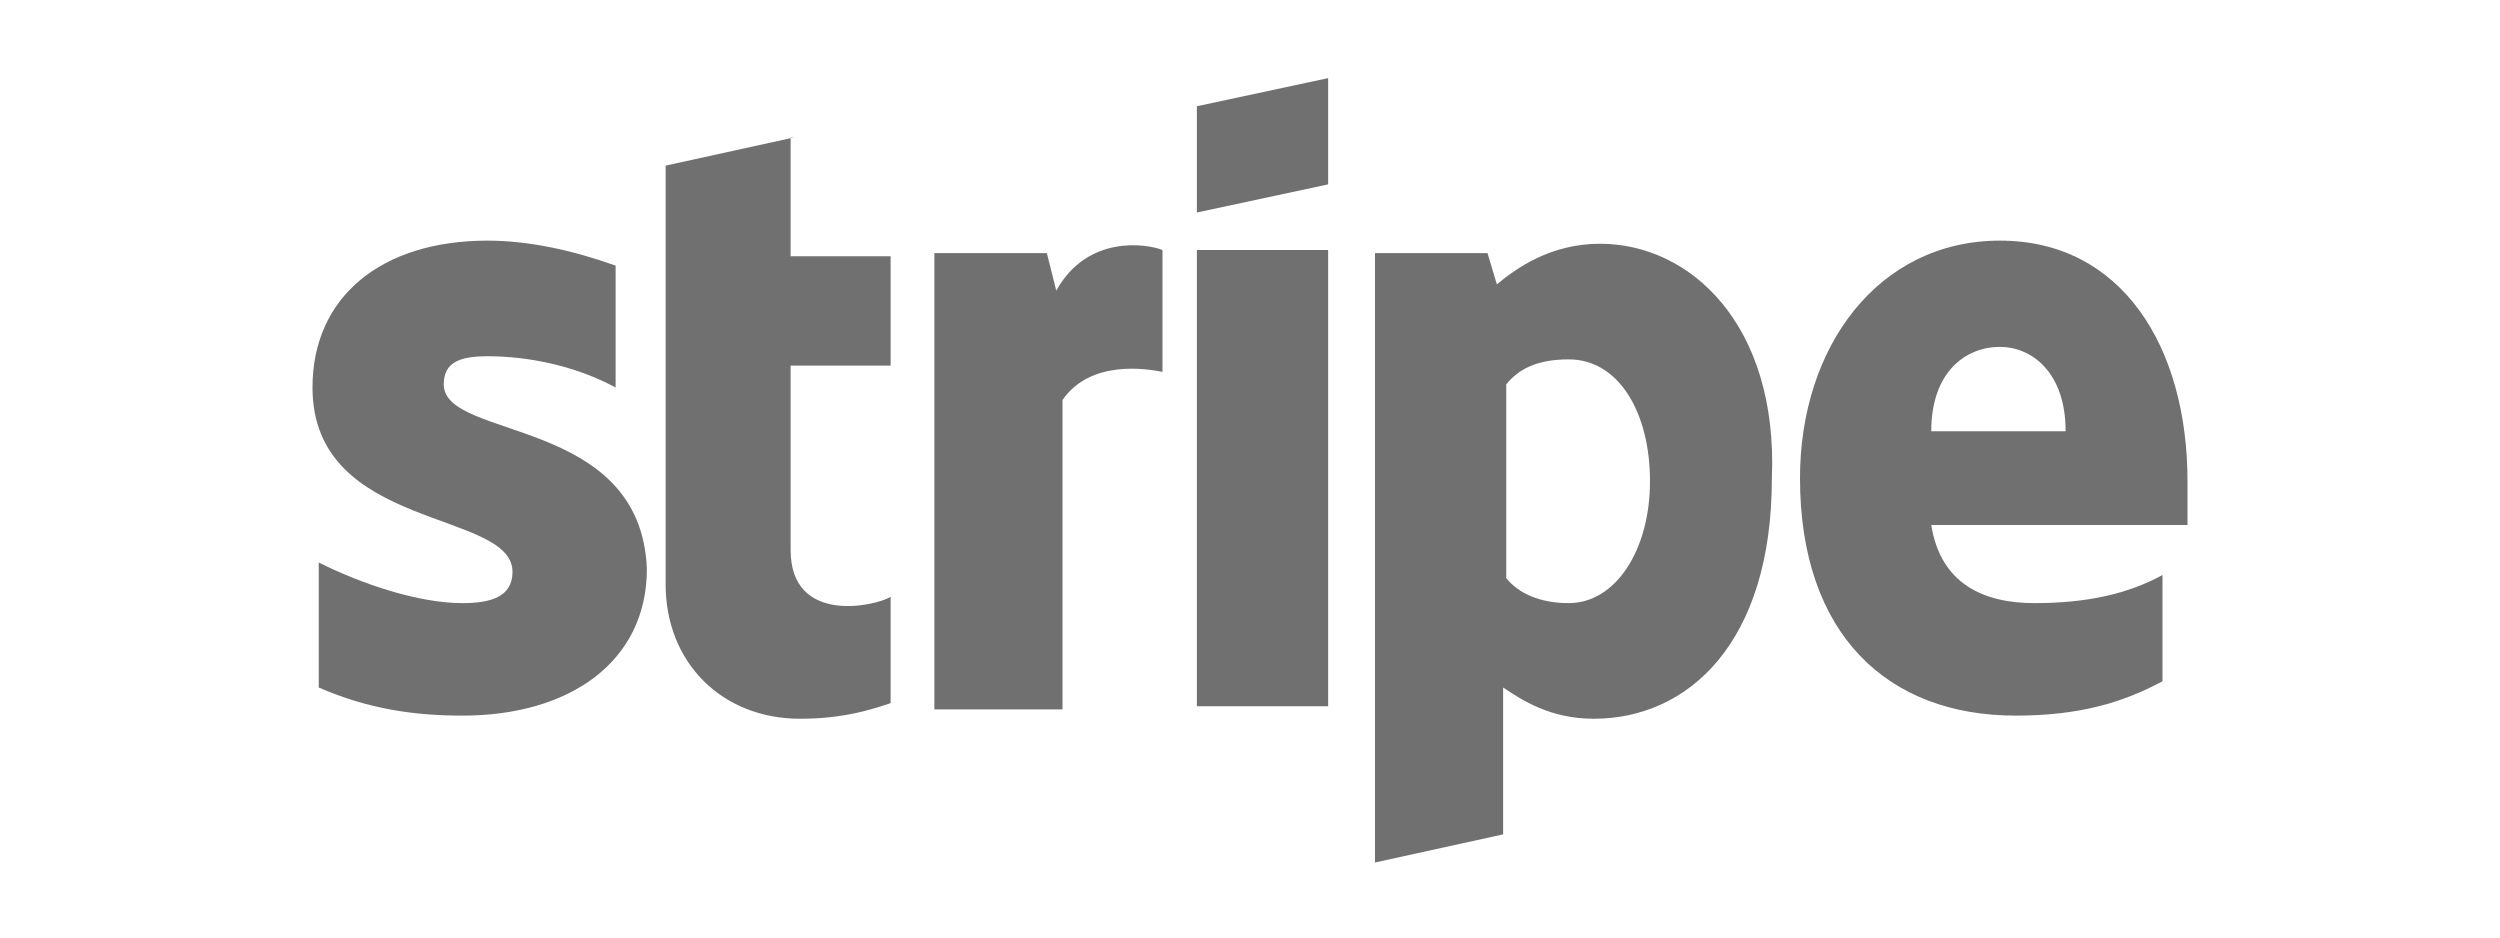
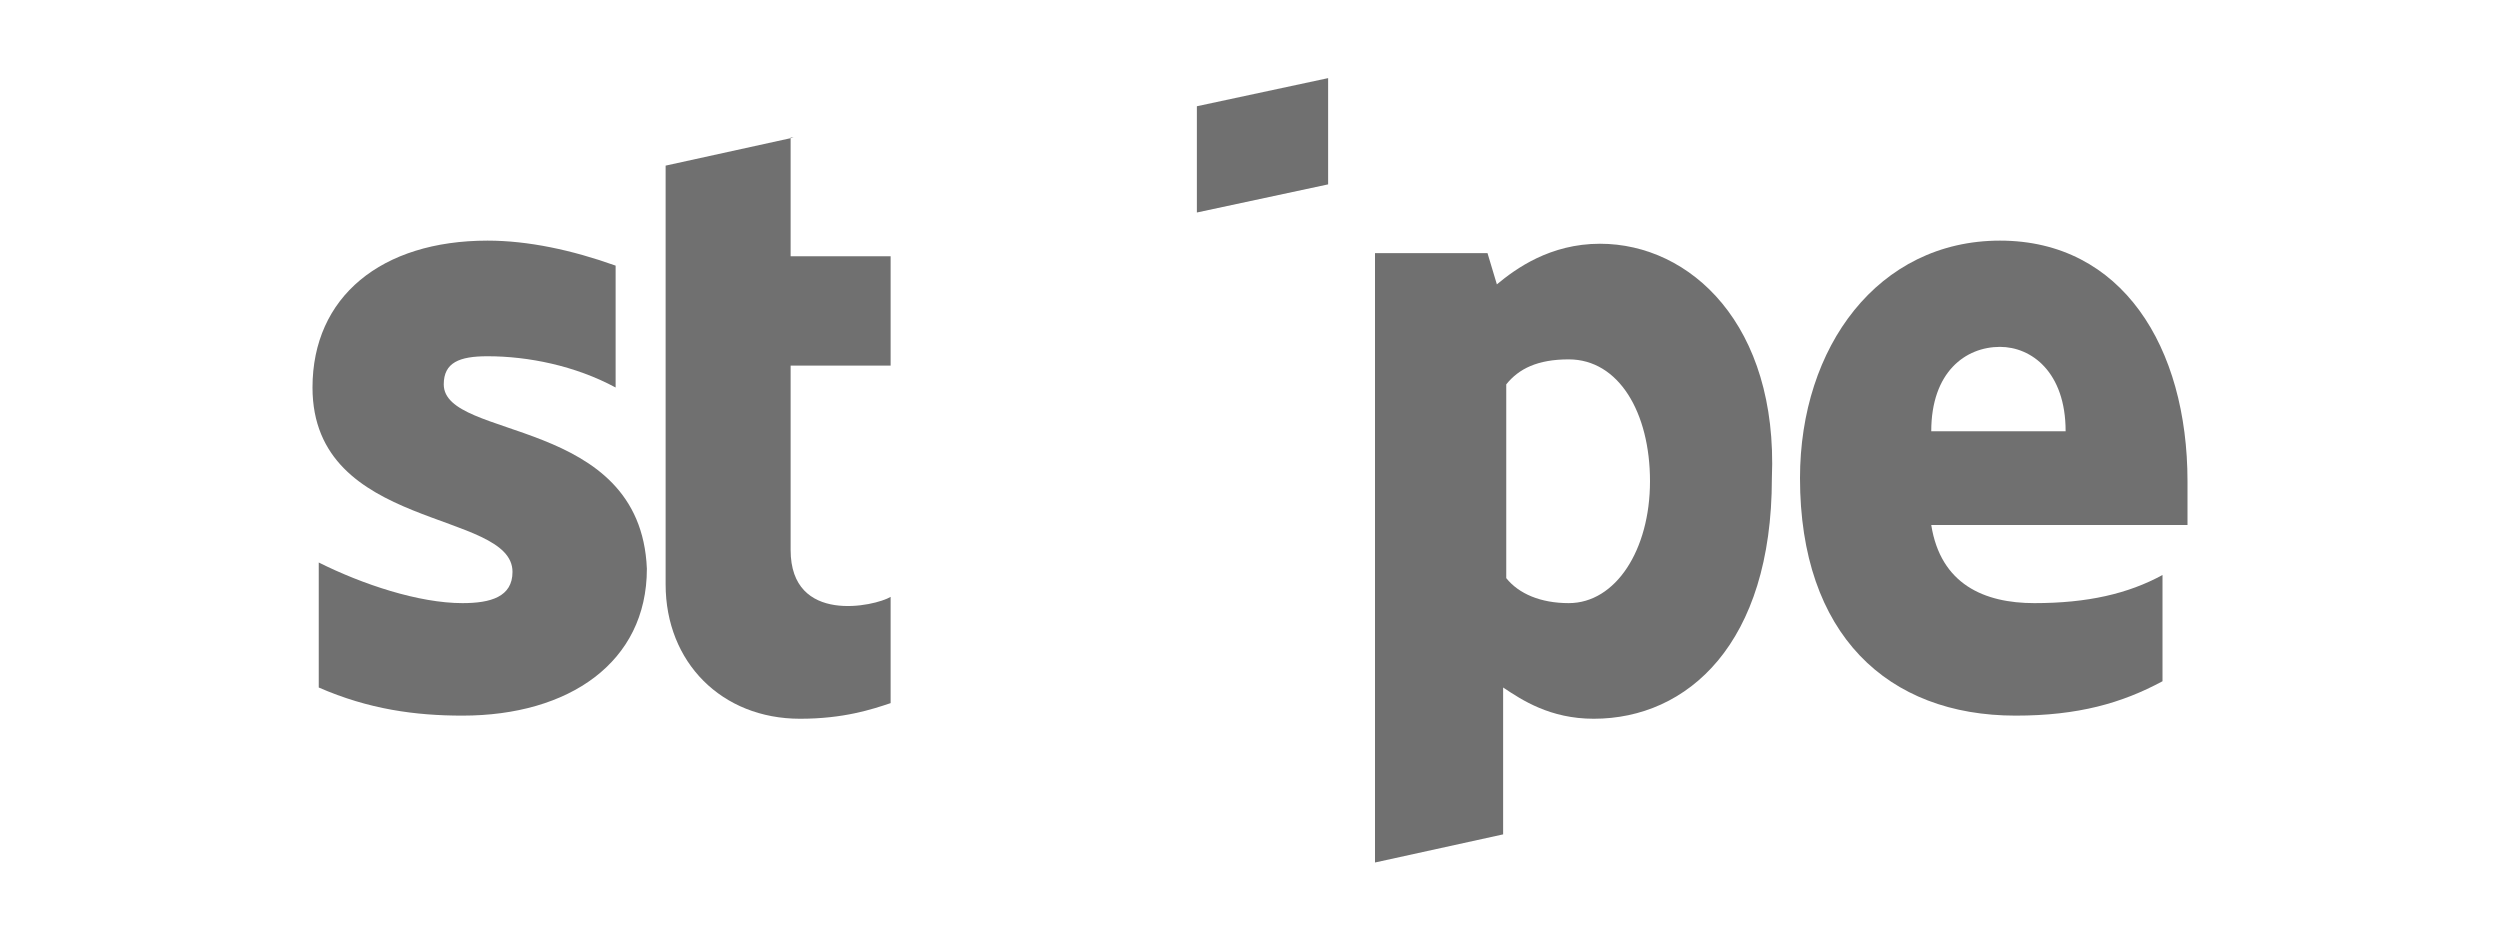
<svg xmlns="http://www.w3.org/2000/svg" xml:space="preserve" id="Layer_1" x="0" y="0" style="enable-background:new 0 0 80 30" version="1.1" viewBox="0 0 80 30" fill="#707070">
  <g id="g32" transform="translate(-54 -36)">
    <path id="path18" d="M124 51.4c0-4.3-2.1-7.7-6-7.7s-6.4 3.4-6.4 7.6c0 5 2.8 7.6 6.9 7.6 2 0 3.4-.4 4.7-1.1v-3.4c-1.1.6-2.4.9-4.1.9-1.6 0-3-.6-3.3-2.5h8.2v-1.4zm-8.2-1.6c0-1.9 1.1-2.7 2.2-2.7 1 0 2.1.8 2.1 2.7h-4.3z" class="st0" />
    <path id="path20" d="M105.2 43.8c-1.6 0-2.7.8-3.3 1.3l-.3-1H98v19.5l4.1-.9V58c.6.4 1.5 1 2.9 1 3 0 5.7-2.4 5.7-7.7.2-4.9-2.6-7.5-5.5-7.5zm-1 11.5c-.9 0-1.6-.3-2-.8v-6.2c.4-.5 1-.8 2-.8 1.6 0 2.6 1.7 2.6 3.9s-1.1 3.9-2.6 3.9z" class="st0" />
    <path id="polygon22" d="m96.5 38.5-4.2.9v3.4l4.2-.9v-3.4z" class="st0" />
-     <path id="rect24" d="M92.3 44h4.2v14.6h-4.2V44z" class="st0" />
-     <path id="path26" d="m87.8 45.3-.3-1.2h-3.6v14.6H88v-9.9c.9-1.3 2.7-1 3.2-.9V44c-.5-.2-2.4-.5-3.4 1.3z" class="st0" />
    <path id="path28" d="m79.4 40.4-4.1.9v13.4c0 2.5 1.8 4.3 4.3 4.3 1.4 0 2.3-.3 2.9-.5v-3.4c-.5.3-3.2.9-3.2-1.5v-5.9h3.2v-3.5h-3.2v-3.8z" class="st0" />
    <path id="path30" d="M68.2 48.3c0-.7.5-.9 1.4-.9 1.3 0 2.8.3 4.1 1v-3.9c-1.4-.5-2.8-.8-4.1-.8-3.4 0-5.6 1.8-5.6 4.7 0 4.6 6.4 3.9 6.4 5.9 0 .8-.7 1-1.6 1-1.4 0-3.2-.6-4.6-1.3v4c1.6.7 3.1.9 4.6.9 3.4 0 5.9-1.7 5.9-4.7-.2-4.9-6.5-4.1-6.5-5.9z" class="st0" />
  </g>
</svg>